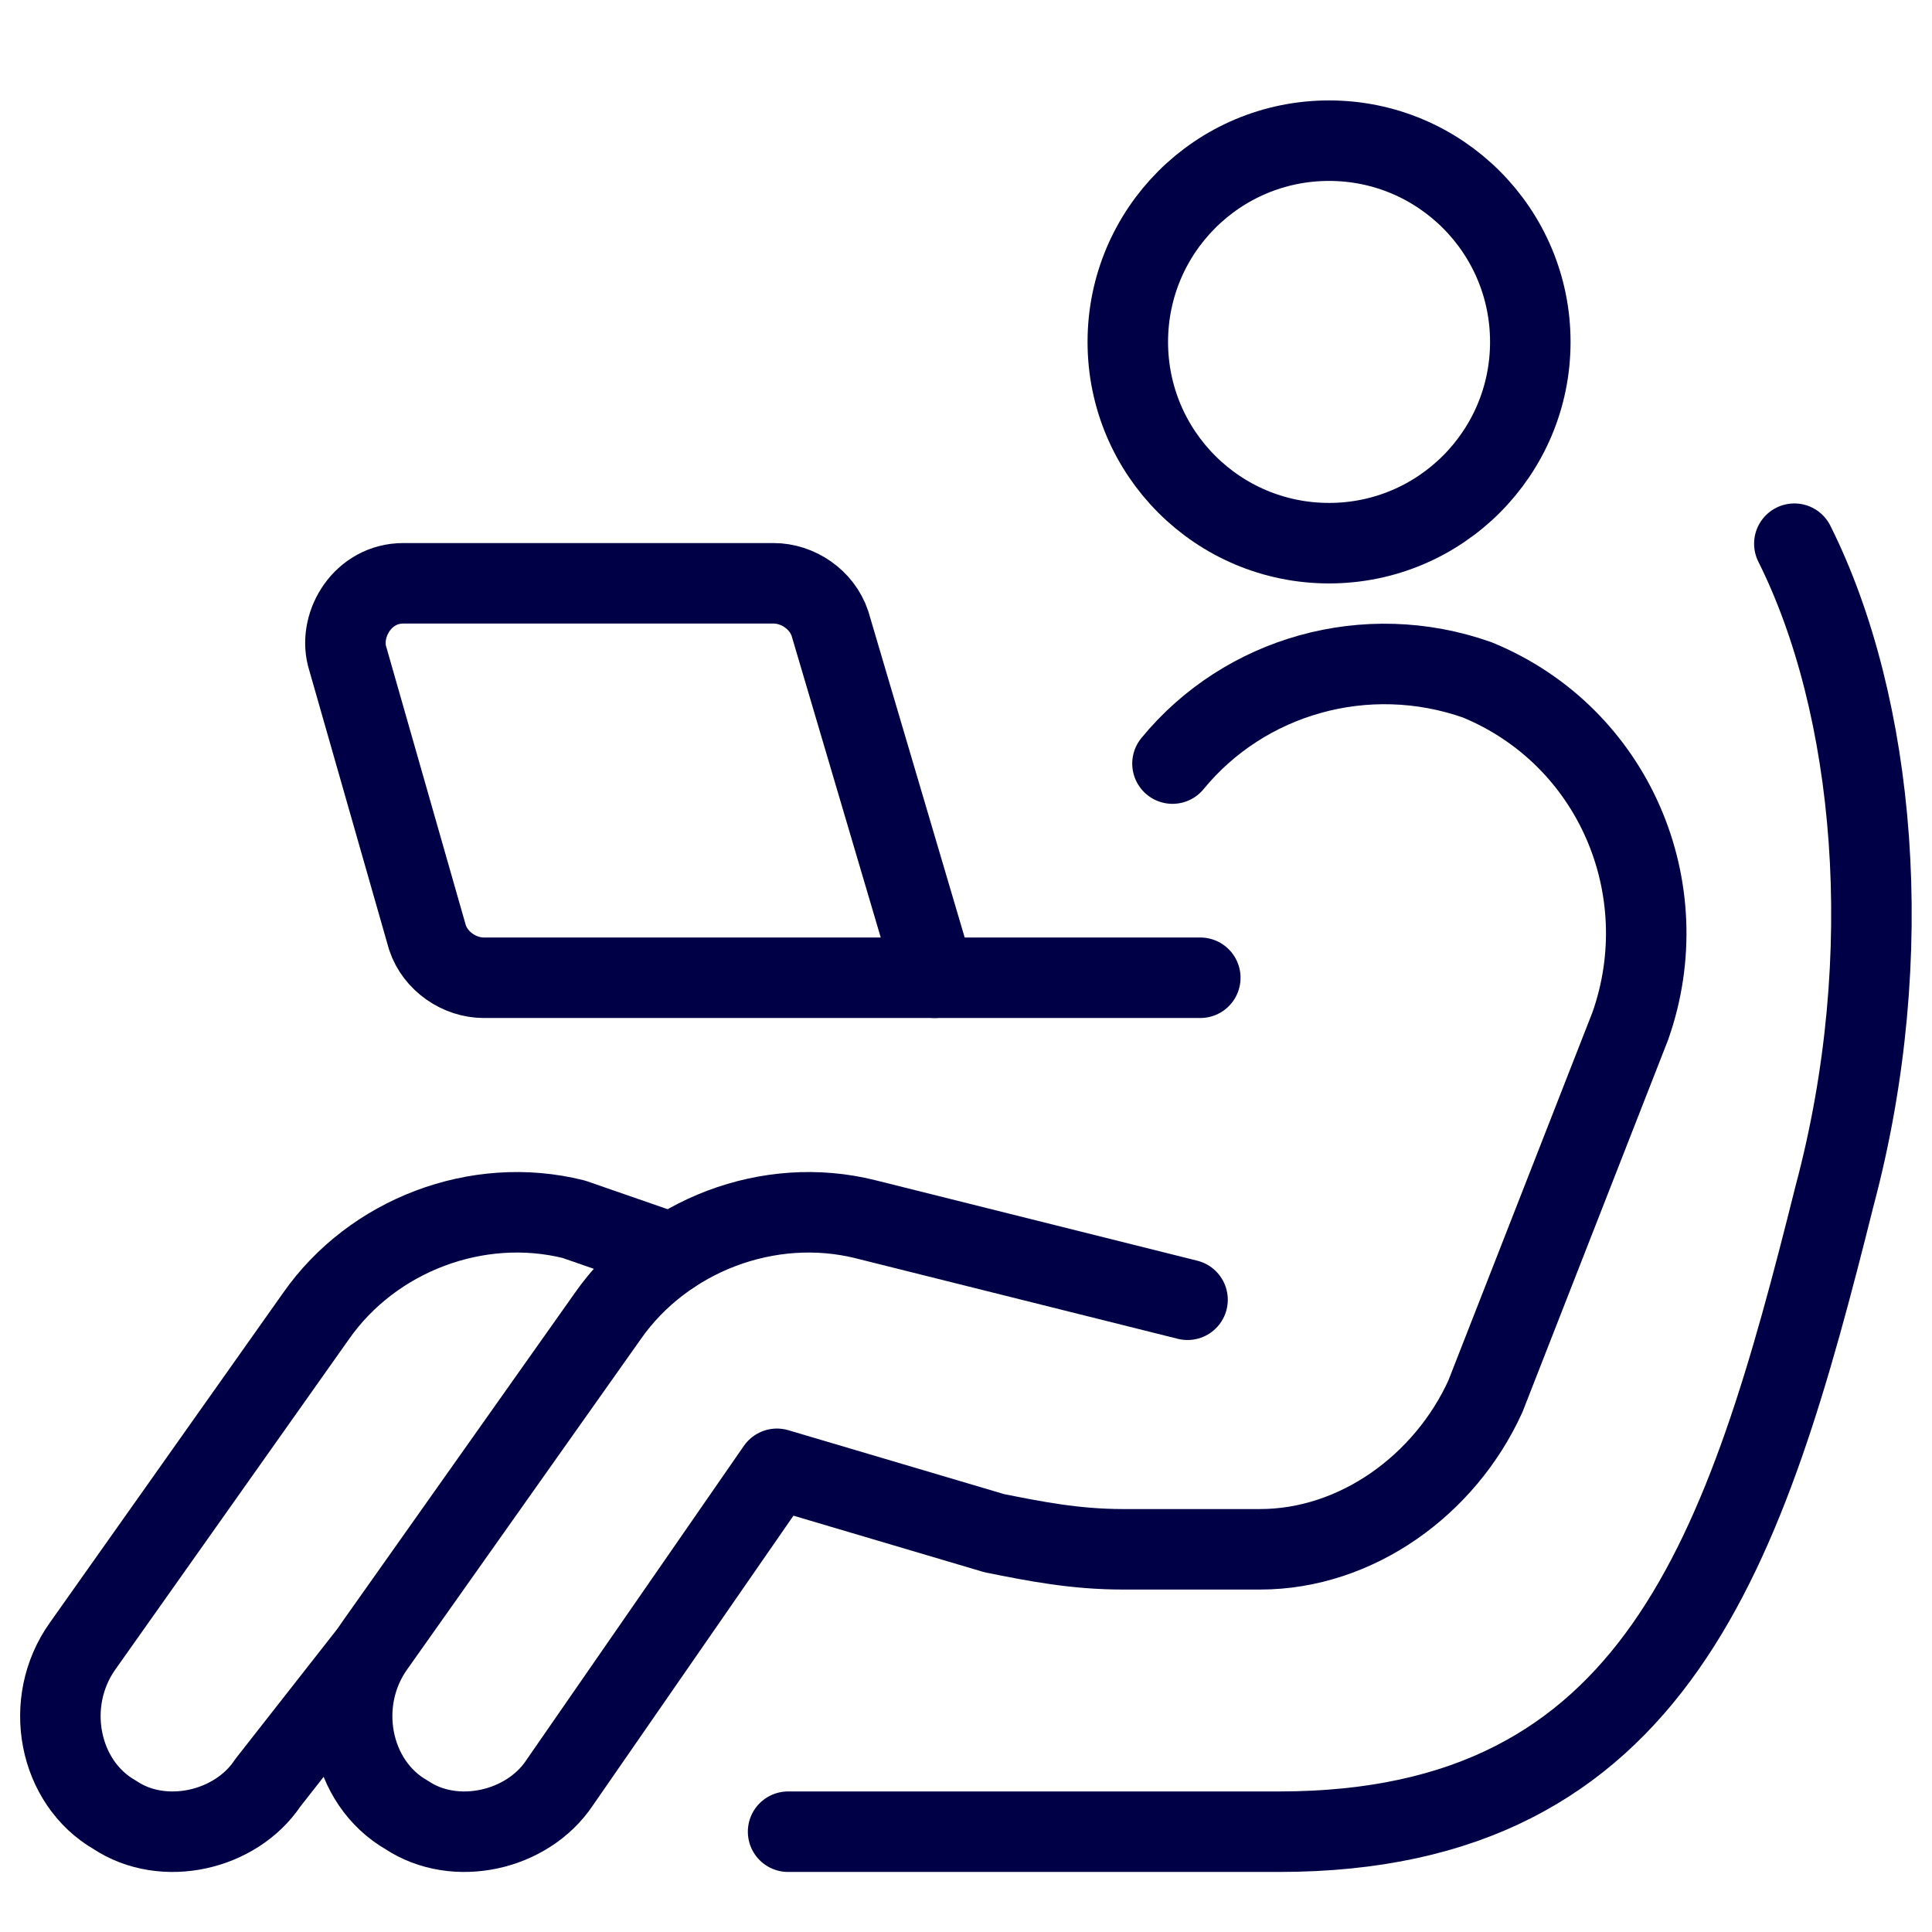
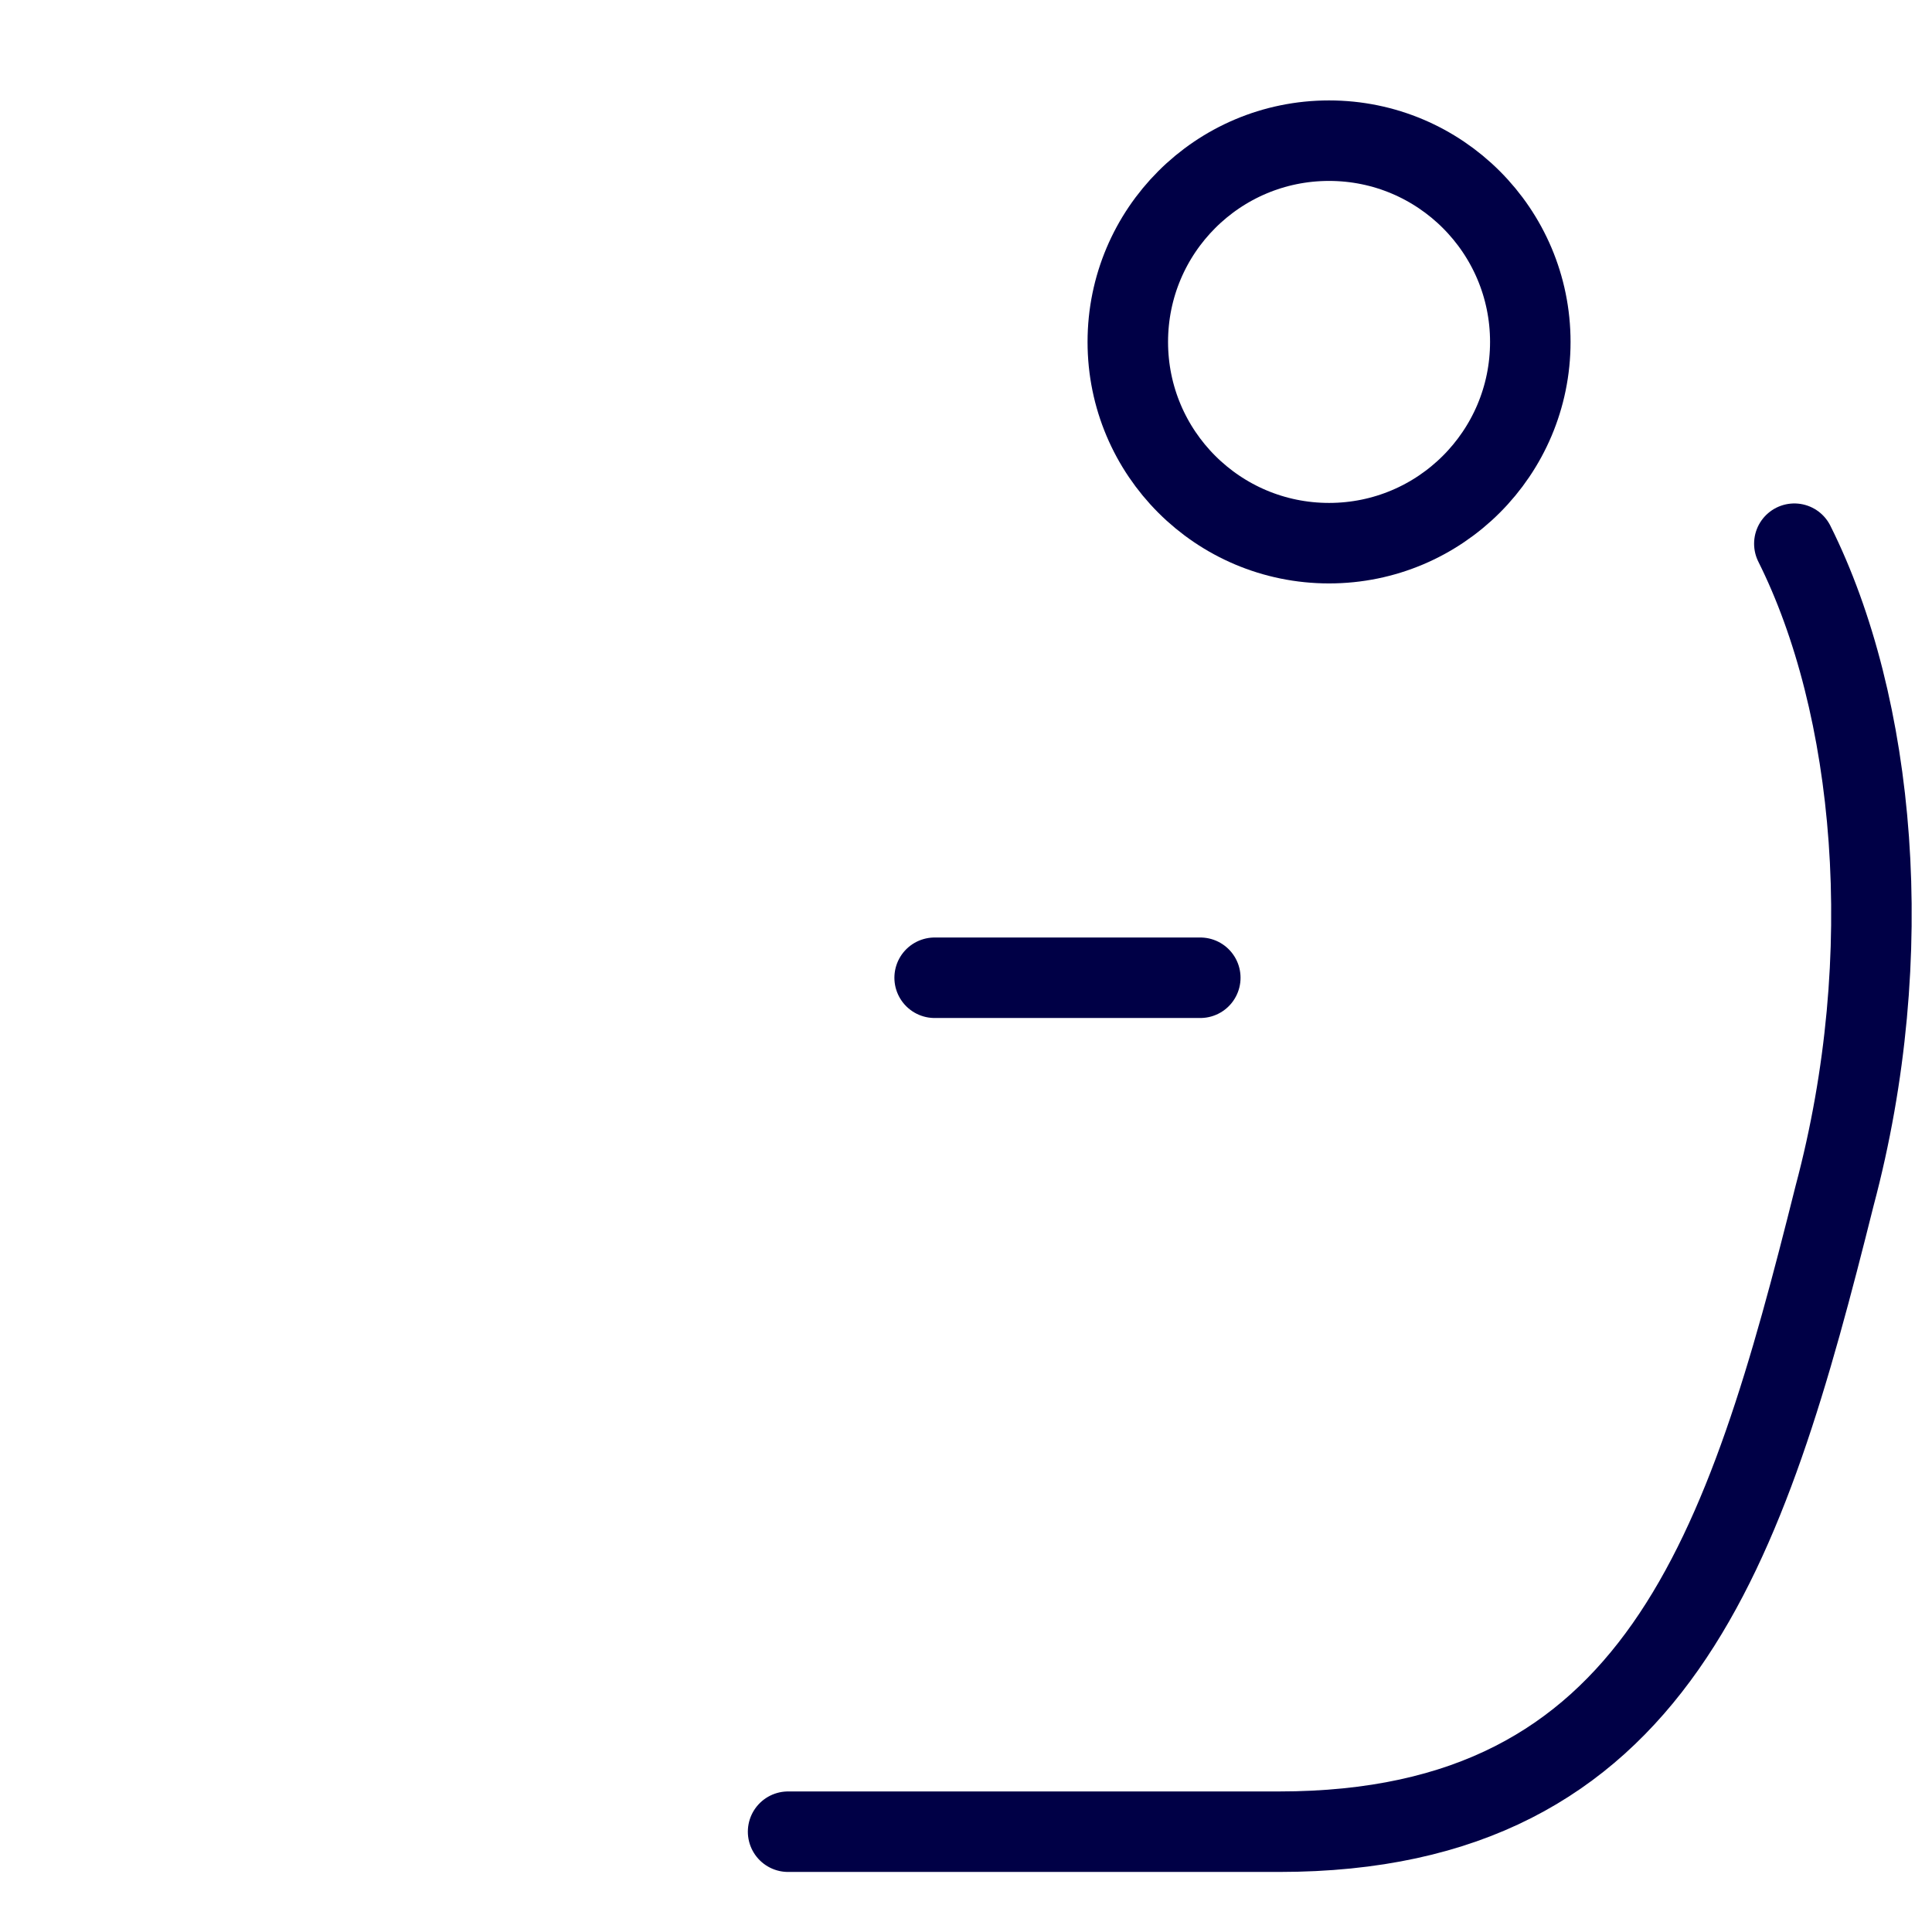
<svg xmlns="http://www.w3.org/2000/svg" width="48" height="48" viewBox="0 0 48 48" fill="none">
  <path d="M33.02 13.495C35.781 13.495 38.02 11.257 38.02 8.495C38.02 5.734 35.781 3.495 33.02 3.495C30.258 3.495 28.02 5.734 28.02 8.495C28.02 11.257 30.258 13.495 33.02 13.495Z" stroke="#000046" stroke-width="2" stroke-miterlimit="10" stroke-linecap="round" stroke-linejoin="round" />
-   <path d="M23.22 24.292H12.02C11.42 24.292 10.82 23.892 10.62 23.292L8.62 16.292C8.42 15.492 9.02 14.492 10.02 14.492H19.22C19.82 14.492 20.42 14.892 20.62 15.492L23.22 24.292Z" stroke="#000046" stroke-width="2" stroke-miterlimit="10" stroke-linecap="round" stroke-linejoin="round" />
  <path d="M29.821 24.292H23.221" stroke="#000046" stroke-width="2" stroke-miterlimit="10" stroke-linecap="round" stroke-linejoin="round" />
  <path d="M44.58 13.508C46.58 17.508 47.18 23.708 45.58 29.708C43.38 38.508 41.18 45.508 31.78 45.508H19.58" stroke="#000046" stroke-width="2" stroke-miterlimit="10" stroke-linecap="round" stroke-linejoin="round" />
-   <path d="M29.504 32.292L21.504 30.292C19.104 29.692 16.504 30.692 15.104 32.692L9.304 40.892C8.304 42.292 8.704 44.292 10.104 45.092C11.304 45.892 13.104 45.492 13.903 44.292L19.303 36.492L24.704 38.092C25.704 38.292 26.704 38.492 27.904 38.492H31.304C33.704 38.492 35.904 36.892 36.904 34.692L40.504 25.492C41.704 22.092 40.104 18.292 36.704 16.892C33.943 15.918 30.919 16.789 29.13 18.971" stroke="#000046" stroke-width="2" stroke-miterlimit="10" stroke-linecap="round" stroke-linejoin="round" />
-   <path d="M16.703 31.141L14.255 30.292C11.855 29.692 9.255 30.692 7.855 32.692L2.055 40.892C1.056 42.292 1.455 44.292 2.855 45.092C4.055 45.892 5.856 45.492 6.655 44.292L9.126 41.14" stroke="#000046" stroke-width="2" stroke-miterlimit="10" stroke-linecap="round" stroke-linejoin="round" />
</svg>